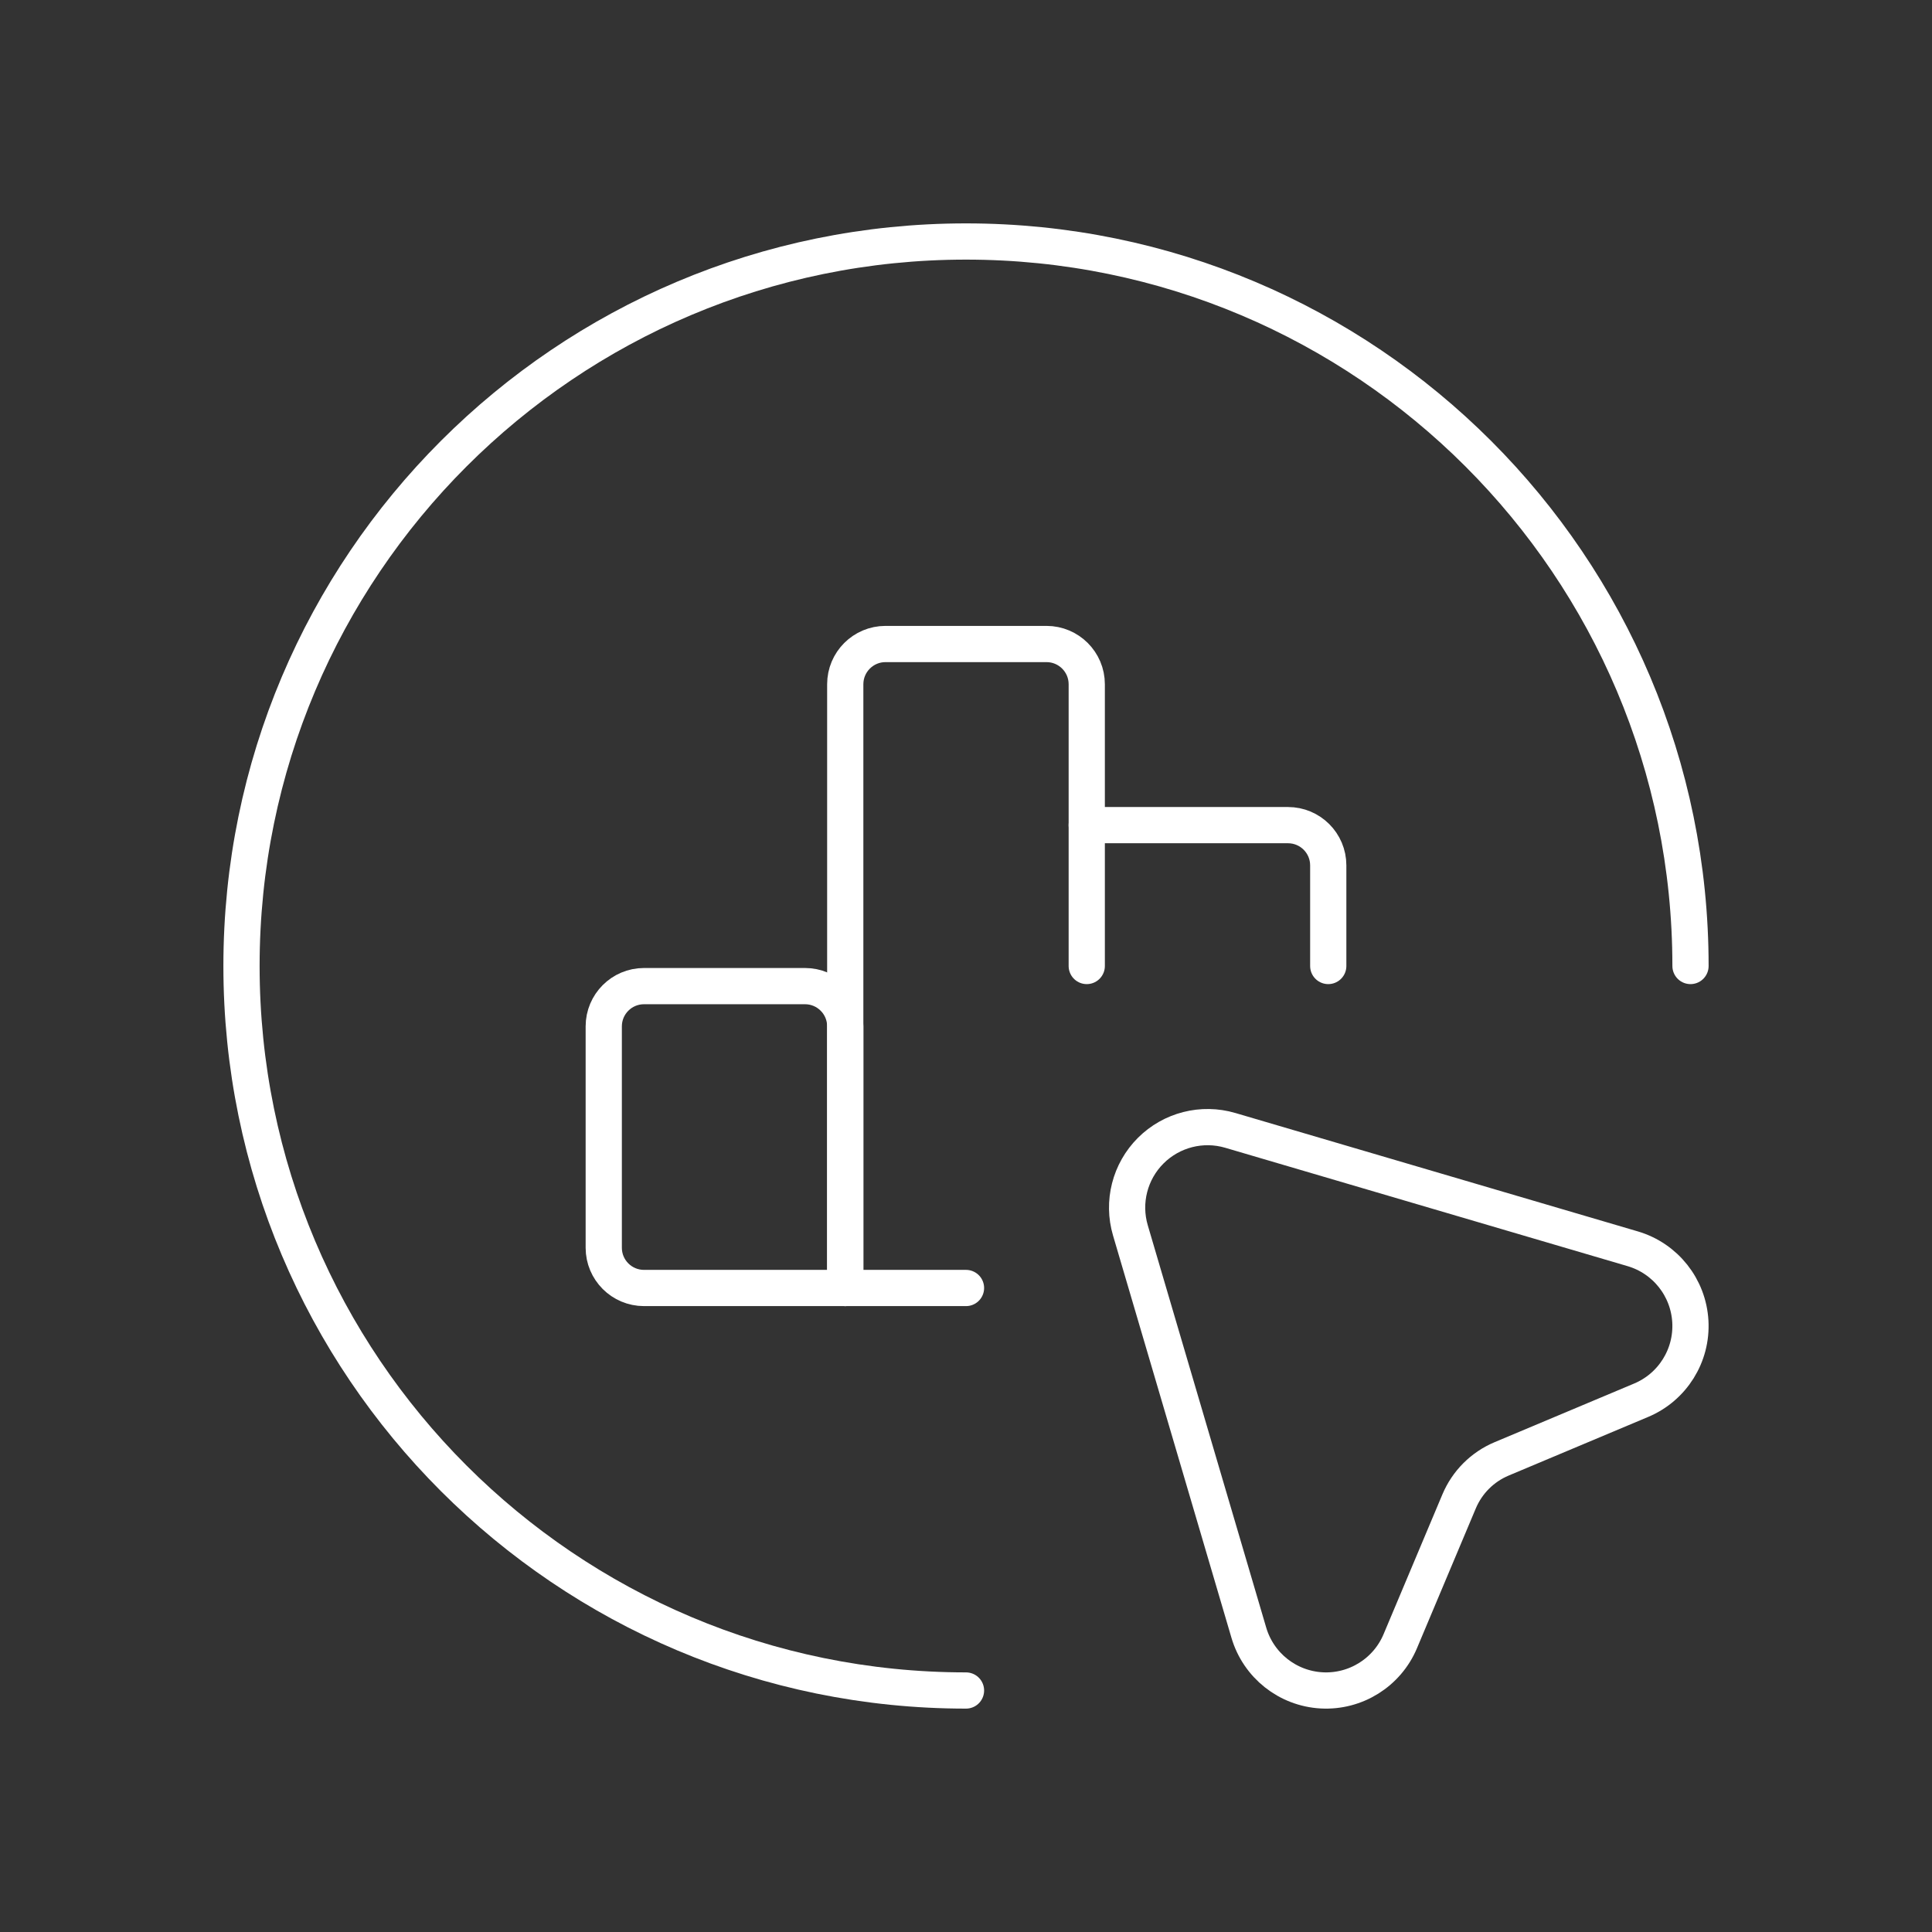
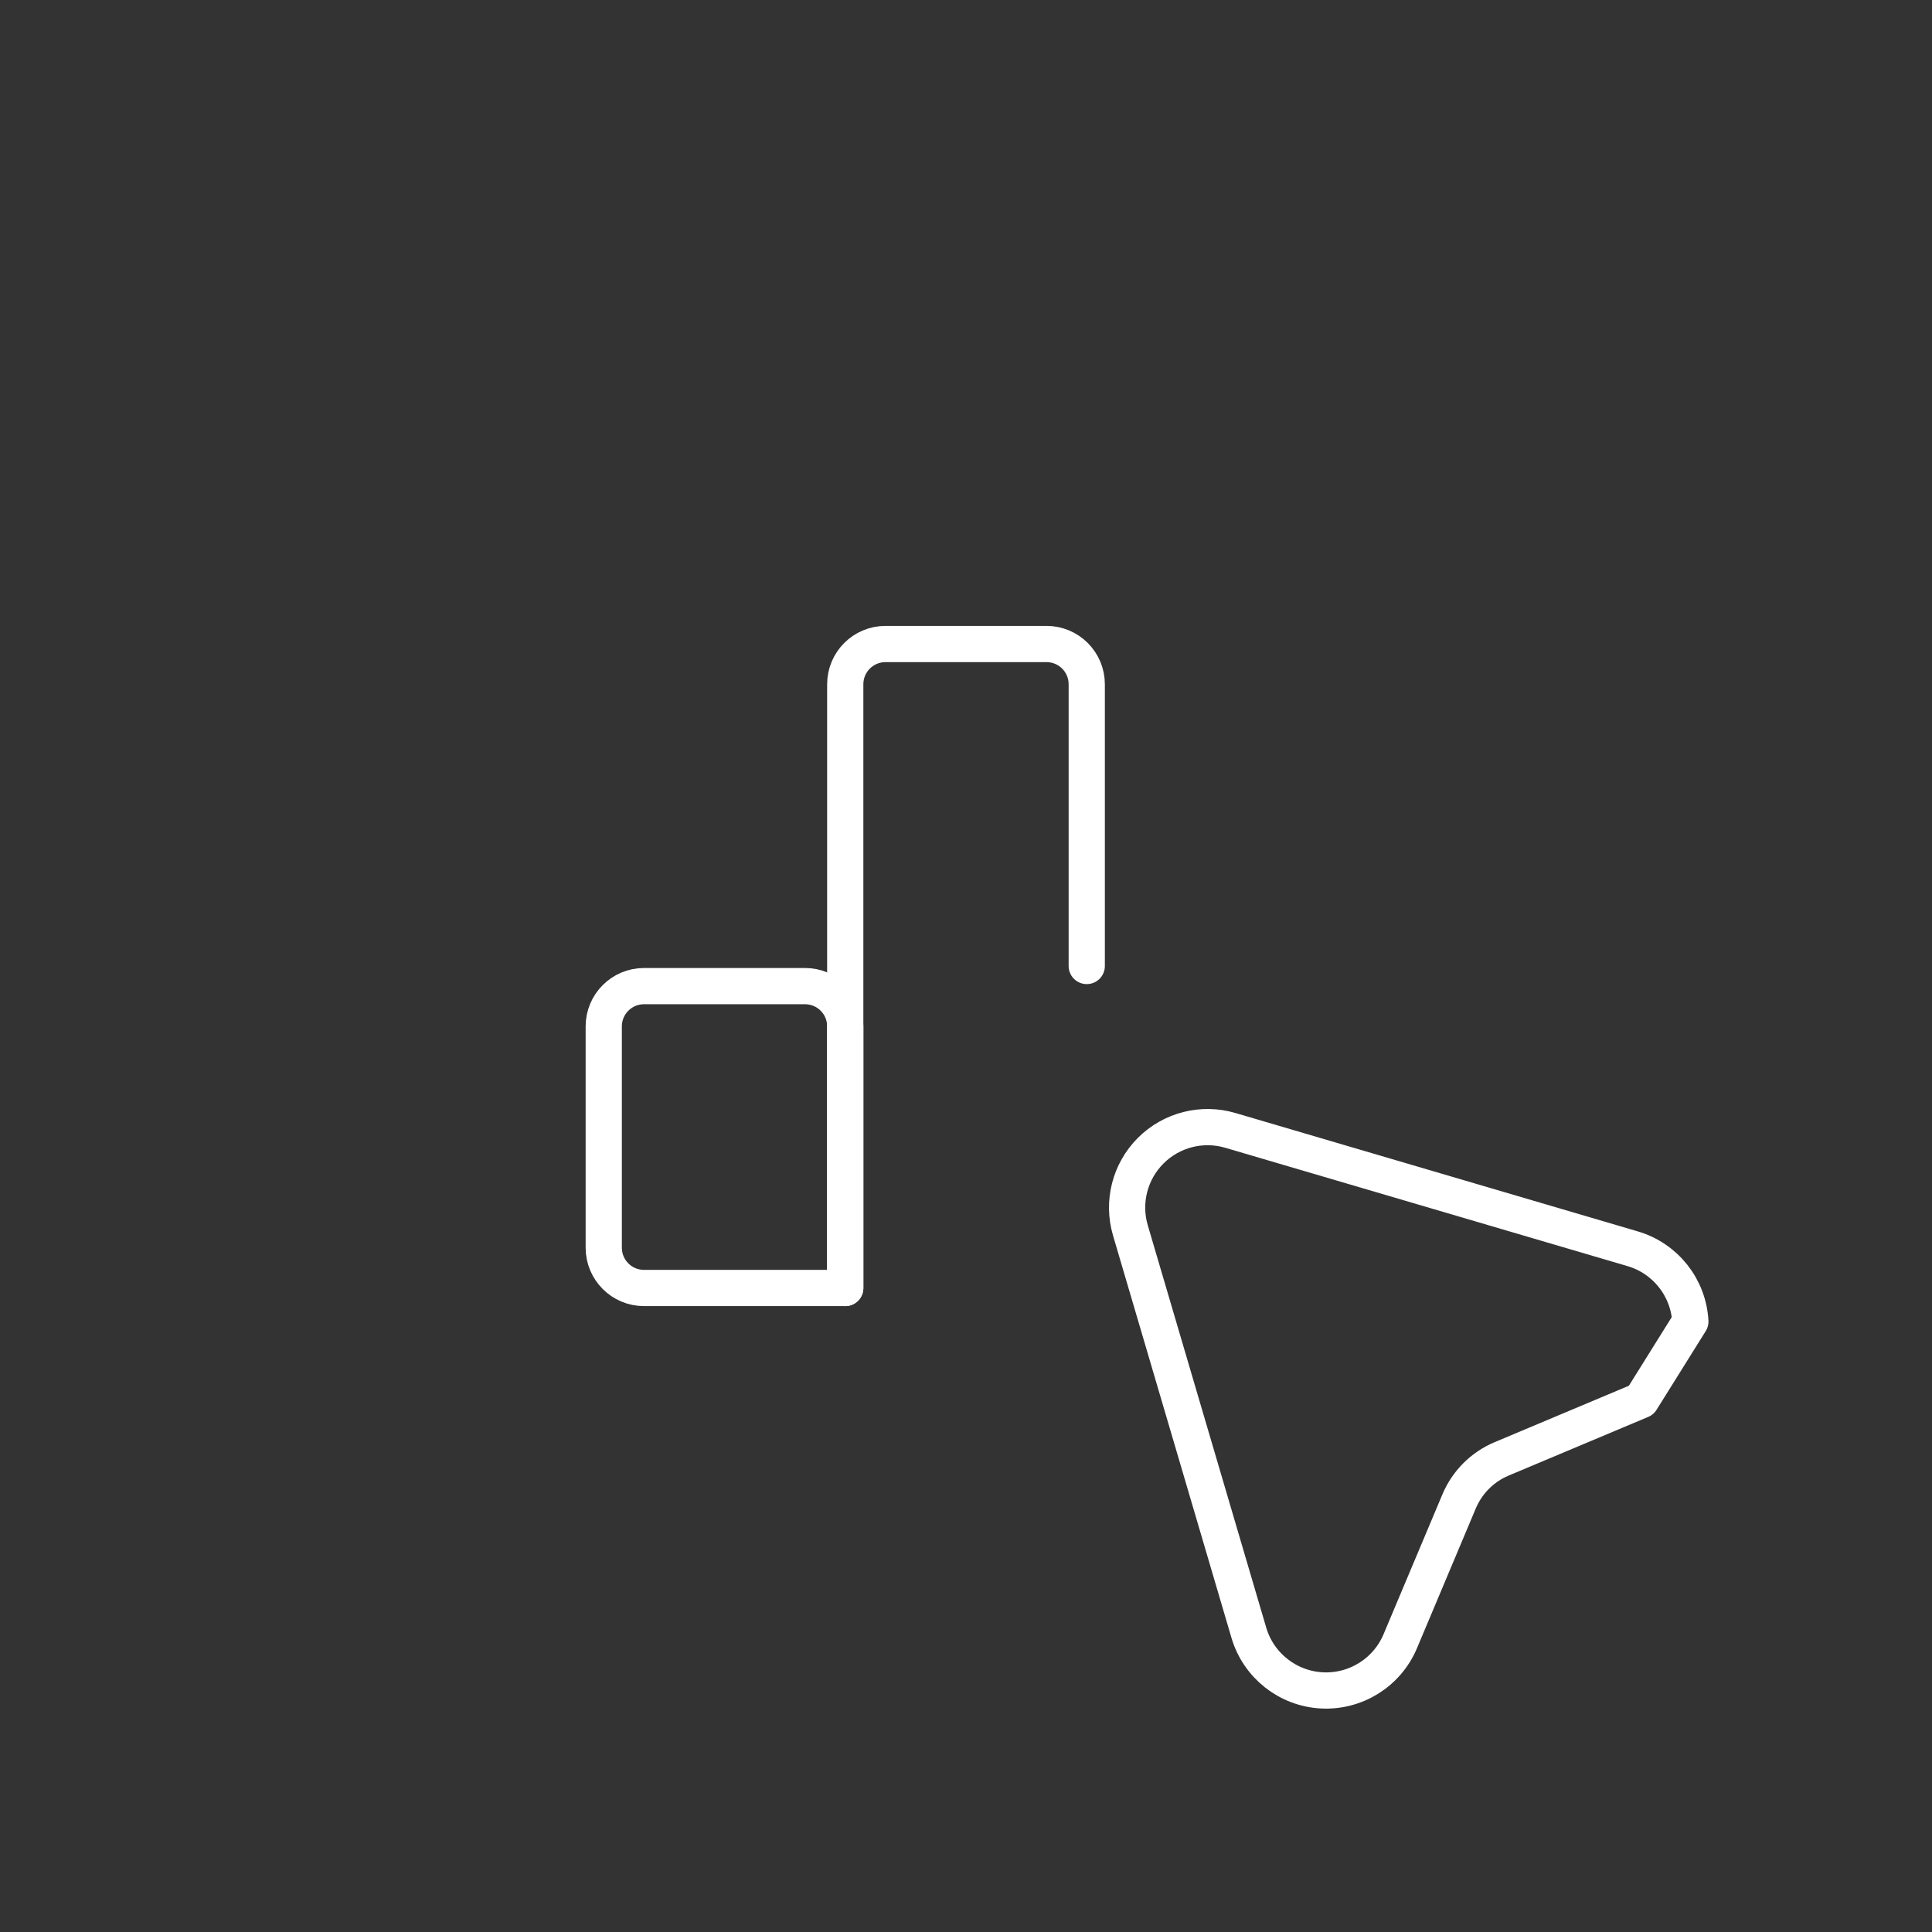
<svg xmlns="http://www.w3.org/2000/svg" width="80" height="80" viewBox="0 0 80 80" fill="none">
  <rect x="0" y="0" width="80" height="80" fill="#333333" stroke="none" />
-   <path fill-rule="evenodd" clip-rule="evenodd" d="M67.958 57.98L62.179 60.409C61.385 60.742 60.753 61.374 60.419 62.168L57.982 67.959C57.436 69.258 56.131 70.073 54.724 69.995C53.316 69.916 52.111 68.96 51.712 67.608L46.807 50.946C46.462 49.775 46.785 48.51 47.647 47.648C48.51 46.785 49.775 46.462 50.945 46.807L67.607 51.709C68.96 52.107 69.915 53.313 69.994 54.721C70.073 56.129 69.258 57.433 67.958 57.98Z" stroke="white" stroke-width="1.5" stroke-linecap="round" stroke-linejoin="round" />
-   <path d="M70 40C70 23.431 56.569 10 40 10C23.431 10 10 23.431 10 40C10 56.569 23.431 70 40 70" stroke="white" stroke-width="1.5" stroke-linecap="round" stroke-linejoin="round" />
+   <path fill-rule="evenodd" clip-rule="evenodd" d="M67.958 57.98L62.179 60.409C61.385 60.742 60.753 61.374 60.419 62.168L57.982 67.959C57.436 69.258 56.131 70.073 54.724 69.995C53.316 69.916 52.111 68.96 51.712 67.608L46.807 50.946C46.462 49.775 46.785 48.51 47.647 47.648C48.51 46.785 49.775 46.462 50.945 46.807L67.607 51.709C68.96 52.107 69.915 53.313 69.994 54.721Z" stroke="white" stroke-width="1.5" stroke-linecap="round" stroke-linejoin="round" />
  <path fill-rule="evenodd" clip-rule="evenodd" d="M26.667 40.833H33.333C34.254 40.833 35 41.579 35 42.5V53.333H26.667C25.746 53.333 25 52.587 25 51.667V42.5C25 41.579 25.746 40.833 26.667 40.833Z" stroke="white" stroke-width="1.5" stroke-linecap="round" stroke-linejoin="round" />
-   <path d="M40 53.333H35" stroke="white" stroke-width="1.5" stroke-linecap="round" stroke-linejoin="round" />
-   <path d="M45 34.167H53.333C54.254 34.167 55 34.913 55 35.833V40" stroke="white" stroke-width="1.5" stroke-linecap="round" stroke-linejoin="round" />
  <path d="M45 40V28.333C45 27.413 44.254 26.667 43.333 26.667H36.667C35.746 26.667 35 27.413 35 28.333V53.333" stroke="white" stroke-width="1.5" stroke-linecap="round" stroke-linejoin="round" />
</svg>